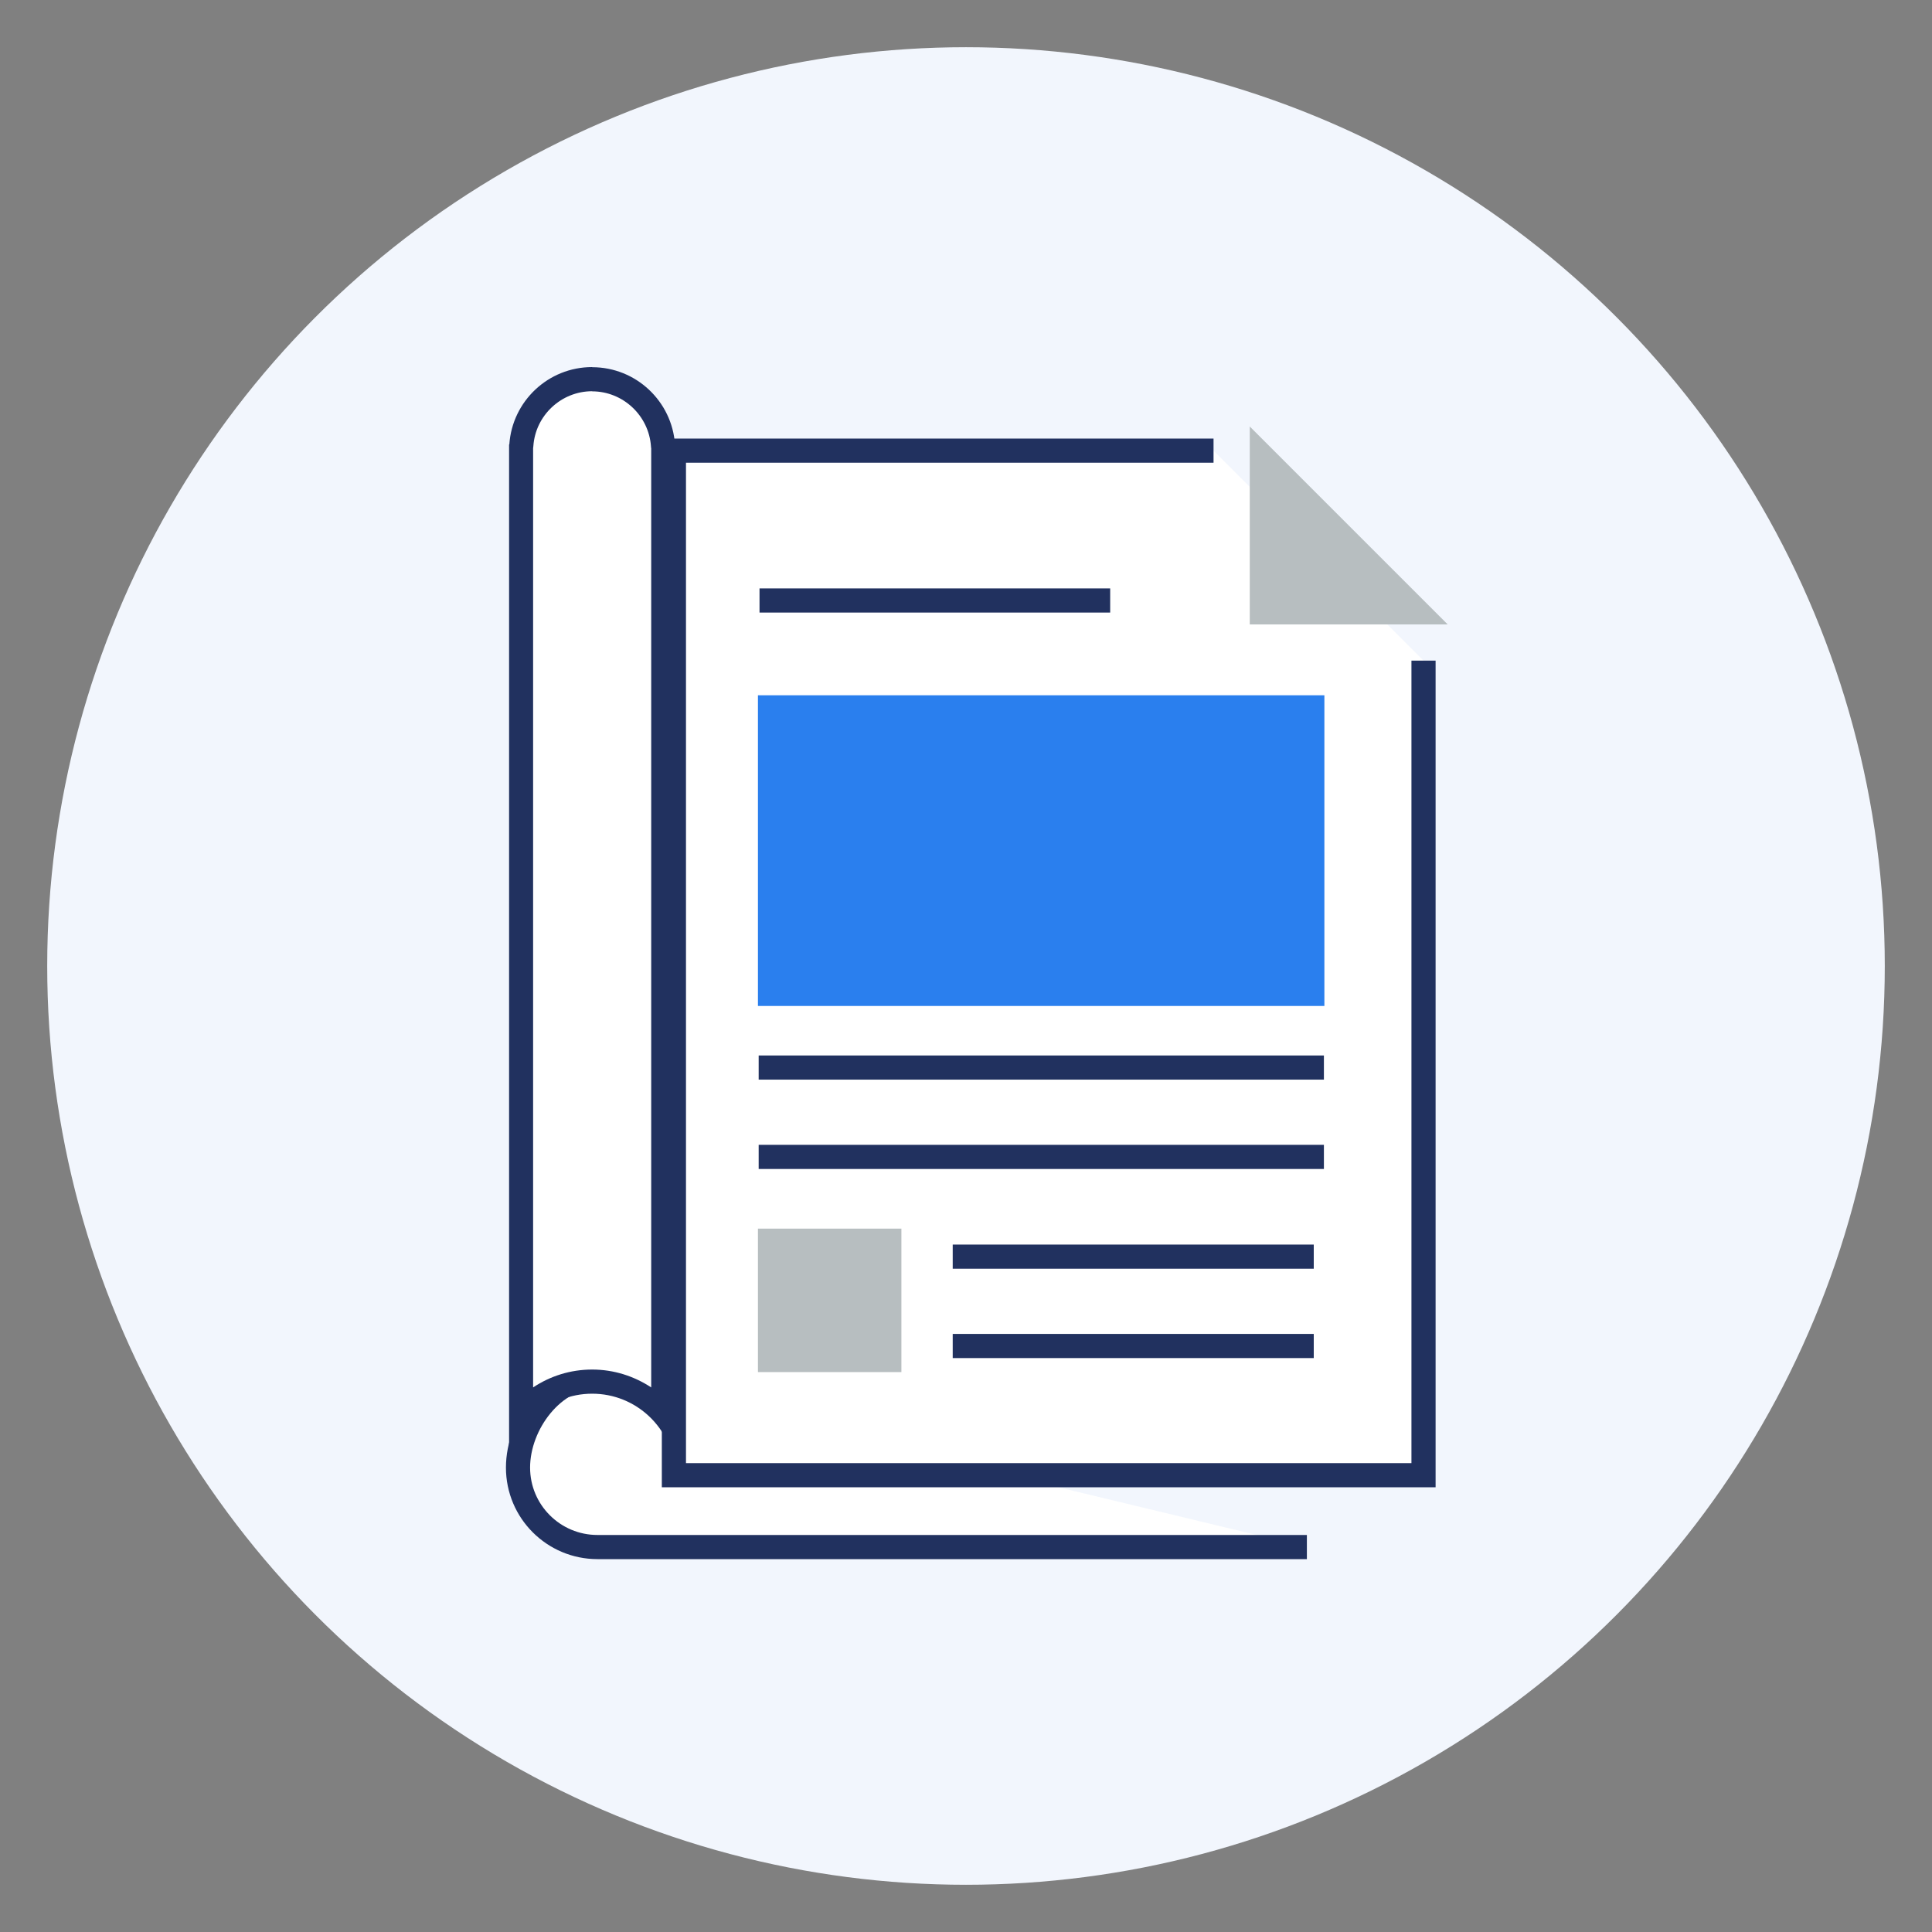
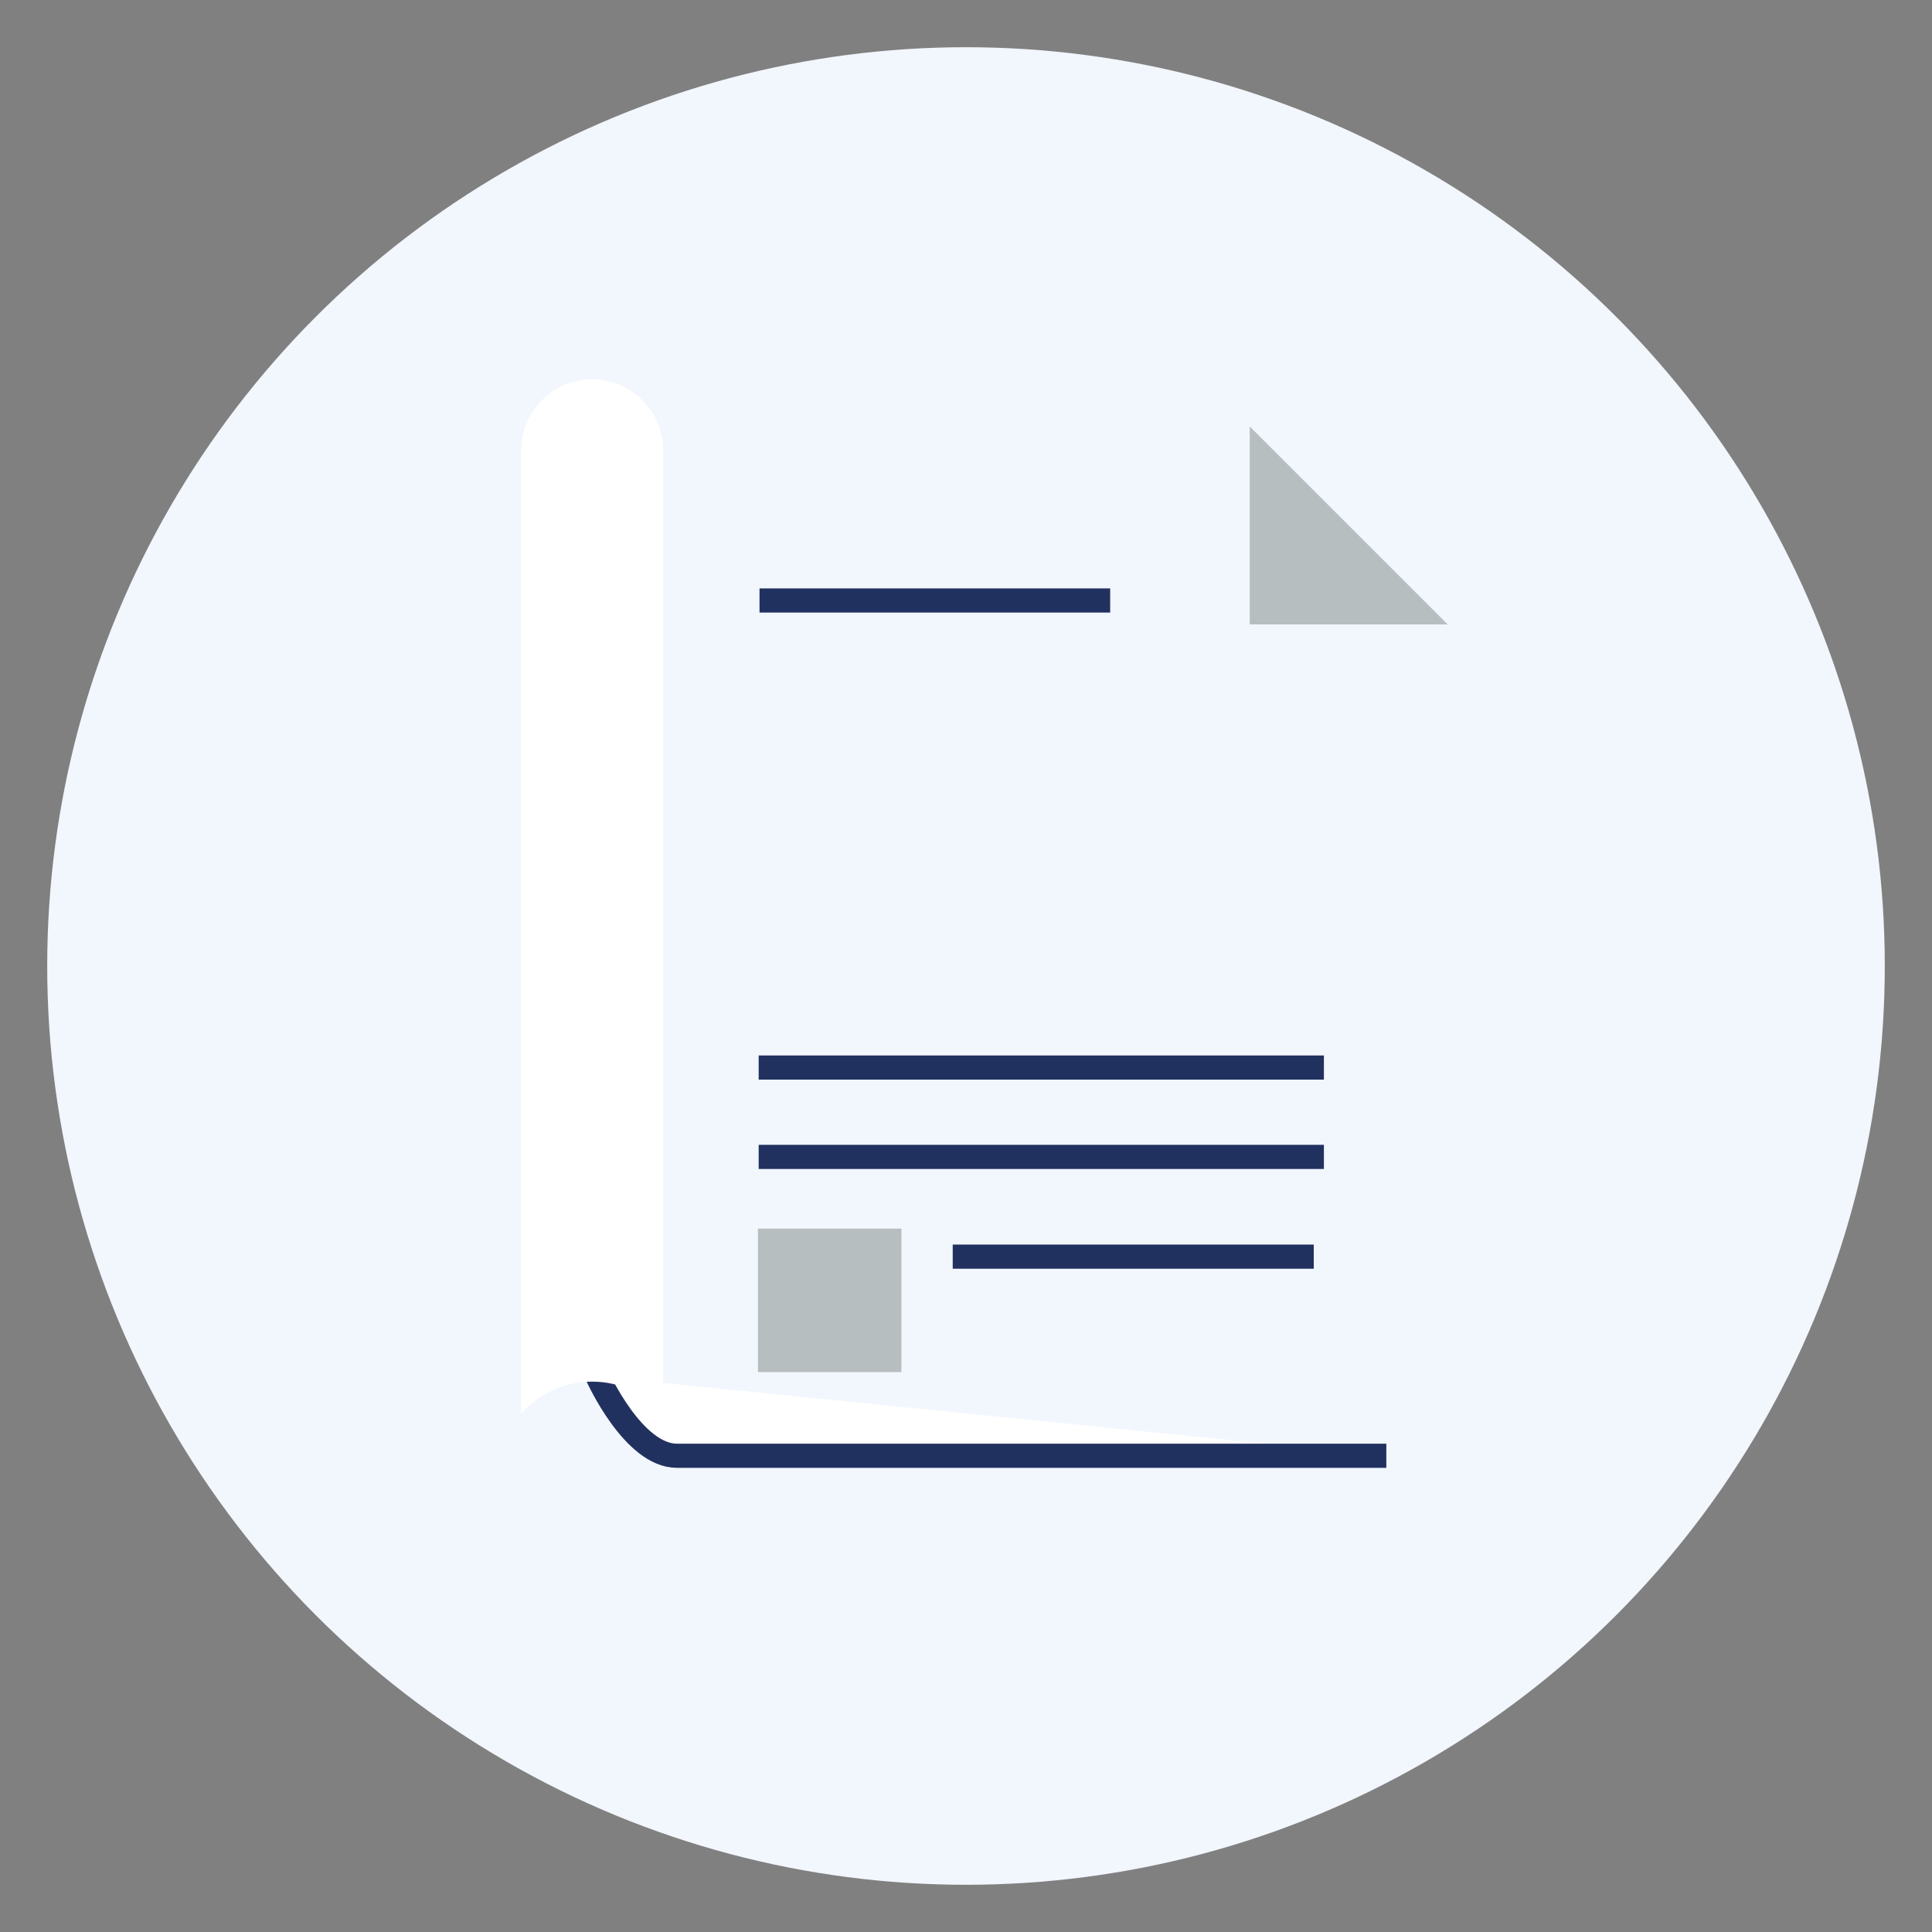
<svg xmlns="http://www.w3.org/2000/svg" width="160" height="160" viewBox="0 0 160 160">
  <rect x="0" y="0" width="160" height="160" fill="#808080" stroke="none" />
  <defs>
    <style>.c{fill:#f2f6fd;}.d,.e,.f{fill:#fff;}.g{fill:#b7bec0;}.h{fill:#21315f;}.i{fill:#2a7fee;}.e{stroke-miterlimit:10;}.e,.f{stroke:#21315f;stroke-width:2px;}.f{stroke-linejoin:round;}</style>
  </defs>
  <g id="a" />
  <g id="b">
    <circle class="c" cx="80" cy="80" r="76.09" />
-     <path class="f" d="M49.48,113.98c-3.64,0-6.58,3.92-6.58,7.56s2.95,6.58,6.58,6.58c.02,0,.05,0,.07,0h58.68" />
-     <polyline class="e" points="100.5 37.32 55.81 37.32 55.81 54.25 55.81 76.57 55.81 122.17 117.89 122.17 117.89 76.57 117.89 54.71" />
+     <path class="f" d="M49.48,113.98s2.95,6.58,6.58,6.58c.02,0,.05,0,.07,0h58.68" />
    <polygon class="g" points="103.5 51.71 119.89 51.71 103.5 35.32 103.5 51.71" />
    <rect class="h" x="62.9" y="48.73" width="29.04" height="2" />
    <rect class="h" x="78.9" y="103.07" width="29.9" height="2" />
-     <rect class="h" x="78.9" y="110.47" width="29.9" height="2" />
    <rect class="h" x="62.83" y="87.41" width="46.81" height="2" />
    <rect class="h" x="62.83" y="94.81" width="46.81" height="2" />
-     <rect class="i" x="62.77" y="57.58" width="46.91" height="25.73" />
    <rect class="g" x="62.77" y="101.75" width="11.88" height="11.88" />
    <g>
      <path class="d" d="M54.93,117.08c-1.45-1.63-3.56-2.66-5.89-2.66s-4.44,1.02-5.89,2.66V37.03s.02-.1,.02-.14c.21-3.07,2.79-5.48,5.87-5.48s5.65,2.41,5.86,5.48c0,.05,.01,.1,.02,.15V117.08Z" />
-       <path class="h" d="M49.04,32.41c2.55,0,4.69,2,4.87,4.55,0,.06,.01,.12,.02,.17V114.9c-1.41-.93-3.09-1.48-4.89-1.48s-3.48,.54-4.89,1.48V37.12c0-.05,.01-.11,.02-.17,.17-2.55,2.31-4.55,4.87-4.55m0-2c-3.64,0-6.62,2.83-6.86,6.41h-.02V121.83h.02c.25-3.58,3.22-6.41,6.86-6.41s6.62,2.83,6.86,6.41h.02V36.82h-.02c-.24-3.58-3.22-6.41-6.86-6.41h0Z" />
    </g>
  </g>
</svg>